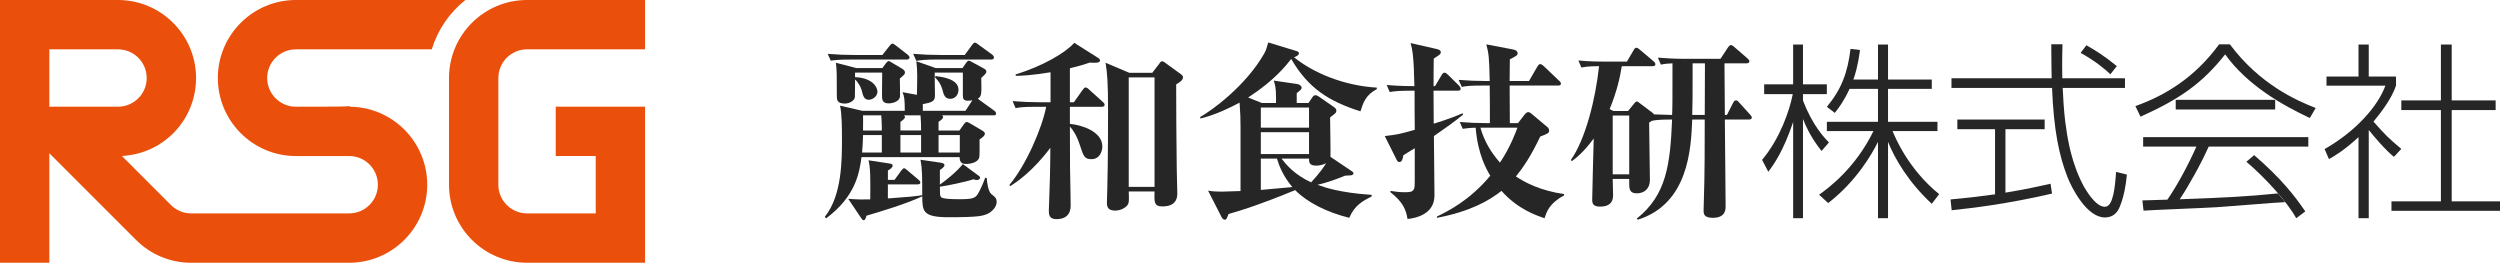
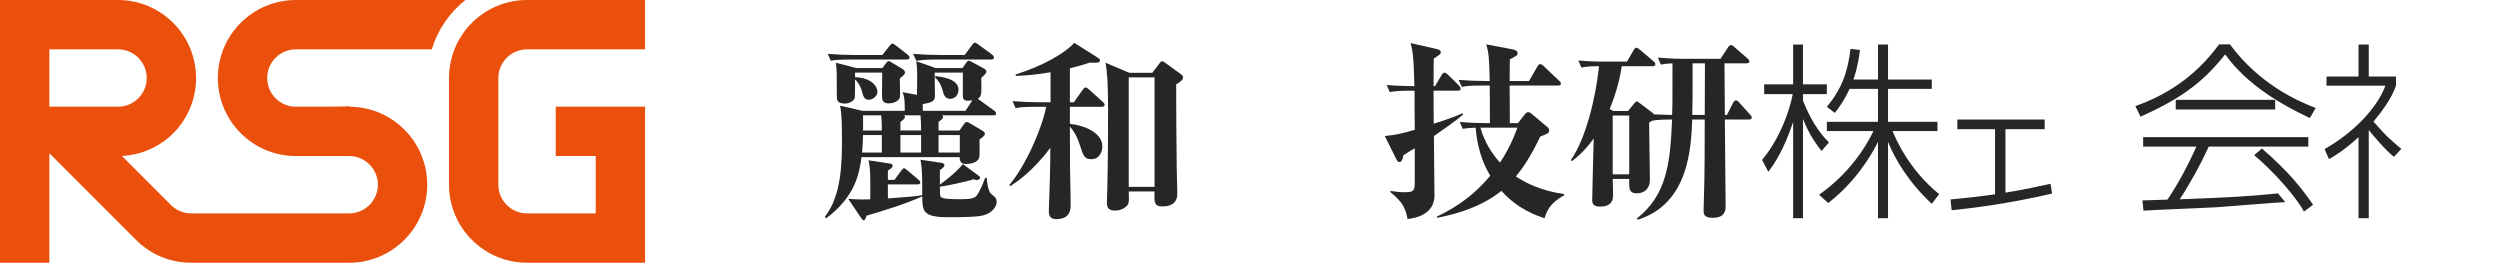
<svg xmlns="http://www.w3.org/2000/svg" id="b" width="285.457" height="30" viewBox="0 0 285.457 30">
  <defs>
    <style>.d{fill:#ea500c;}.e{fill:#262626;}</style>
  </defs>
  <g id="c">
    <path class="d" d="m0,30V0h13.477c4.912,0,8.909,3.996,8.909,8.909,0,4.581-3.431,8.39-7.981,8.86l-.477.049,5.587,5.588c.618.618,1.44.959,2.315.959h18.043c1.805,0,3.274-1.469,3.274-3.274s-1.469-3.274-3.274-3.274h-6.091c-4.912,0-8.909-3.996-8.909-8.909S28.869,0,33.782,0h19.36c-1.821,1.442-3.169,3.415-3.839,5.635h-15.521c-1.805,0-3.274,1.469-3.274,3.274s1.469,3.274,3.274,3.275c4.524,0,5.809,0,6.174-.084l-.083.084c4.912,0,8.909,3.996,8.909,8.909s-3.996,8.909-8.909,8.909h-18.043c-2.379,0-4.616-.927-6.299-2.609l-9.897-9.897v12.506H0ZM5.634,12.183h7.843c1.805,0,3.274-1.469,3.274-3.274s-1.469-3.274-3.274-3.275h-7.843v6.549Z" />
    <path class="d" d="m60.177,30c-4.912,0-8.909-3.996-8.909-8.909v-12.183c0-4.912,3.996-8.908,8.909-8.908h13.477v5.634h-13.477c-1.805,0-3.274,1.469-3.274,3.274v12.183c0,1.805,1.469,3.274,3.274,3.274h7.843v-6.549h-4.566v-5.634h10.2v17.817h-13.477Z" />
    <path class="e" d="m103.31,12.649c0-1.214-.043-1.647-.26-2.123l1.647.303c.043-2.059.065-2.665-.065-3.835l2.21.78h3.055l.455-.65c.043-.065.173-.195.26-.195s.26.086.368.152l1.387.758c.152.087.26.173.26.347,0,.195-.26.411-.585.715.043,1.885.043,2.102-.39,2.362.043.043.065.065.152.13l1.712,1.236c.065.043.217.173.217.325,0,.195-.13.217-.26.217h-5.916c.065.043.13.087.13.195,0,.152-.173.325-.52.542v.997h2.384l.52-.737c.108-.151.195-.238.325-.238.087,0,.238.087.325.13l1.495.888c.13.087.238.174.238.325,0,.195-.195.369-.607.65,0,.325.022,1.733-.022,1.994-.065.476-.693.802-1.517.802-.325,0-.737-.043-.737-.78h-11.203c-.238,1.734-.629,4.464-4.052,6.999l-.13-.195c1.95-2.427,1.95-6.457,1.95-8.863,0-1.062,0-2.839-.217-3.814l2.535.585h4.854Zm-2.557-6.371l.802-1.018c.152-.173.238-.282.325-.282.108,0,.217.065.412.217l1.343,1.04c.087.065.217.195.217.325,0,.195-.195.239-.347.239h-6.284c-1.344,0-1.82.043-2.362.13l-.347-.78c1.019.086,2.059.13,3.099.13h3.142Zm0,1.495l.412-.563c.065-.065.195-.238.303-.238.087,0,.195.065.325.151l1.235.737c.152.086.303.238.303.411,0,.195-.065.26-.585.694,0,.26.043,1.885.022,2.059-.065.563-.824.78-1.3.78-.758,0-.758-.477-.758-.975,0-.411.021-2.188.021-2.536h-3.099v.52c1.885.065,2.557,1.062,2.557,1.647s-.607.931-.975.931c-.542,0-.65-.368-.845-1.148-.087-.304-.39-.867-.737-1.17,0,.086,0,1.842-.022,2.037-.043.325-.52.715-1.149.715-.91,0-.91-.455-.91-.91,0-2.297,0-2.969-.108-3.749l2.34.607h2.969Zm6.718,10.813c.152.021.369.108.369.26,0,.238-.325.433-.52.563v1.669c.672-.477,1.885-1.43,2.622-2.34l1.712,1.256c.13.087.26.195.26.304s-.152.26-.368.26c-.108,0-.195-.022-.39-.087-.997.325-3.142.759-3.835.845,0,.78,0,.997.108,1.17.152.217,1.127.26,2.123.26,1.474,0,1.799-.108,2.102-.607.282-.455.629-1.257.845-1.864l.173.065c.022.433.152,1.517.52,1.82.477.369.607.477.607.932,0,.498-.52,1.105-1.083,1.343-.542.217-.953.369-4.421.369-2.969,0-2.969-.715-2.99-2.384-1.928.888-4.616,1.691-6.371,2.21-.065.217-.13.52-.325.52-.108,0-.173-.108-.347-.347l-1.409-2.102c1.192.087,1.669.087,2.514.065.022-2.665.022-3.488-.195-4.464l2.405.369c.152.021.347.065.347.238,0,.195-.238.39-.542.563v1.062h.758l.758-1.04c.13-.173.238-.282.325-.282s.173.043.39.239l1.257,1.062c.108.086.216.195.216.325,0,.195-.195.217-.325.217h-3.381v1.603c2.47-.173,3.012-.238,3.922-.368,0-2.167,0-2.99-.195-4.052l2.362.347Zm-8.928-3.164c-.021,1.149-.087,1.647-.108,1.994h2.254v-1.994h-2.145Zm0-2.254c0,.152.022,1.192,0,1.734h2.145v-.433c0-.52-.043-.932-.065-1.3h-2.08Zm4.659,0c.065.043.13.087.13.195,0,.173-.238.347-.52.563v.975h2.362c0-.585-.021-1.149-.065-1.734h-1.907Zm1.972,4.248v-1.994h-2.362v1.994h2.362Zm4.984-11.138l.824-1.127c.065-.108.217-.282.347-.282.108,0,.26.13.412.238l1.517,1.105c.108.065.238.238.238.347,0,.217-.216.239-.347.239h-6.176c-1.322,0-1.799.065-2.34.151l-.368-.802c1.04.086,2.059.13,3.099.13h2.795Zm.867,5.179c-.152.021-.368.043-.52.043-.477,0-.564-.217-.564-.628v-2.579h-3.207c-.022.369.022,2.167.022,2.579,0,.672-.238.802-1.387,1.018v.759h4.875l.78-1.192Zm-4.226-2.774c.693.086,2.644.303,2.644,1.56,0,.52-.325,1.04-.953,1.04-.607,0-.737-.476-.888-1.062-.195-.693-.542-1.083-.824-1.365l.022-.173Zm2.795,8.733v-1.994h-2.427v1.994h2.427Z" />
    <path class="e" d="m122.619,11.674l.997-1.408c.108-.152.217-.282.347-.282.152,0,.39.217.39.238l1.56,1.409c.043.043.216.173.216.325,0,.195-.173.239-.325.239h-3.64v1.95c1.278.108,3.705.845,3.705,2.578,0,.498-.26,1.452-1.257,1.452-.78,0-.91-.369-1.278-1.517-.39-1.214-.802-1.798-1.17-2.21,0,4.464.021,5.569.065,7.411,0,.238.022,1.3.022,1.517,0,.433,0,1.647-1.647,1.647-.845,0-.845-.607-.845-.997,0-.217.13-3.554.13-3.965.021-.456.043-2.622.043-3.186-2.037,2.73-3.901,3.944-4.572,4.377l-.108-.13c1.885-2.232,3.727-6.458,4.204-8.928h-1.149c-1.322,0-1.798.043-2.34.152l-.347-.802c1.018.087,2.037.13,3.077.13h1.257v-3.423c-2.254.368-3.25.39-3.944.411l-.065-.152c3.142-.975,5.699-2.47,6.718-3.619l2.644,1.669c.108.065.303.195.303.325,0,.325-.542.304-1.17.26-.585.195-1.019.347-2.275.65v3.879h.455Zm8.95-3.359l.845-1.105c.043-.087.152-.217.303-.217.087,0,.217.087.325.173l1.82,1.322c.087.065.217.195.217.303,0,.369-.303.542-.78.846,0,2.535.022,6.501.065,9.621,0,.455.065,2.449.065,2.861,0,.758-.369,1.452-1.712,1.452-.953,0-.932-.542-.888-1.712h-2.947c.043.975.021,1.235-.065,1.43-.13.303-.715.758-1.495.758-.867,0-.932-.498-.932-.91,0-.238.043-1.3.043-1.517.087-3.403.087-7.78.087-9.08,0-3.012-.087-4.204-.282-5.374l2.709,1.149h2.622Zm-2.687.52v12.504h2.947v-12.504h-2.947Z" />
-     <path class="e" d="m149.404,11.761l.477-.694c.087-.108.174-.195.325-.195.043,0,.152,0,.412.173l1.712,1.192c.087.065.26.195.26.39,0,.238-.065.282-.715.78,0,.628.065,3.792.043,4.507l2.362,1.582c.195.13.26.174.26.304,0,.086-.087.152-.152.195-.108.043-.672.043-.802.065-1.257.498-1.907.737-3.142,1.04.823.304,2.557.91,6.176,1.149v.173c-1.04.542-1.95,1.019-2.557,2.449-2.535-.628-4.767-1.733-6.176-3.164-3.835,1.582-6.002,2.275-7.606,2.73-.238.585-.26.65-.412.65-.238,0-.347-.217-.411-.347l-1.517-2.969c.39.065.715.108,1.647.108.217,0,1.69-.043,2.059-.065v-7.346c0-.824-.021-1.604-.108-2.752-.997.542-2.666,1.365-4.464,1.82l-.043-.173c1.3-.715,5.222-3.554,7.324-7.259.217-.369.325-.802.455-1.257l3.272.997c.13.043.238.152.238.239,0,.238-.412.411-.563.455,2.232,1.82,5.742,3.25,9.448,3.467v.173c-1.278.672-1.56,1.561-1.864,2.536-3.64-1.149-5.981-2.665-7.909-5.981-.563.715-1.928,2.471-4.919,4.399l1.56.628h1.625v-.563c0-1.214-.108-1.495-.26-1.994l2.665.39c.303.043.52.238.52.433,0,.173-.173.303-.563.607v1.127h1.343Zm-5.439.52v2.297h5.504v-2.297h-5.504Zm5.504,5.309v-2.492h-5.504v2.492h5.504Zm-5.504.52v3.576c1.972-.173,2.189-.195,3.597-.325-1.062-1.257-1.517-2.449-1.755-3.251h-1.842Zm2.362,0c.477.629,1.474,1.842,3.381,2.709,1.062-1.148,1.539-1.885,1.712-2.188-.542.282-1.019.282-1.149.282-.823,0-.802-.455-.802-.802h-3.142Z" />
    <path class="e" d="m163.859,9.832l.758-1.278c.065-.108.173-.26.325-.26.13,0,.303.152.39.239l1.257,1.235c.087.087.195.26.195.347,0,.217-.152.239-.325.239h-2.774c0,.607.021,3.25.021,3.771,1.82-.564,2.731-.954,3.294-1.192l.065.152c-.932.78-2.297,1.733-3.337,2.449,0,1.062.065,6.263.065,6.782,0,2.167-2.167,2.6-3.077,2.687-.173-1.084-.542-1.951-1.95-3.055v-.152c.52.086,1.019.152,1.604.152.629,0,.845-.043,1.019-.26.152-.195.152-.325.152-1.647v-3.12c-.91.563-1.019.628-1.3.802-.065.412-.152.78-.477.78-.13,0-.238-.151-.303-.282l-1.343-2.687c1.43-.173,1.604-.195,3.424-.715-.022-.715-.022-3.835-.022-4.464h-.498c-1.322,0-1.798.065-2.34.151l-.347-.802c1.408.13,3.012.13,3.164.13-.065-3.489-.238-4.204-.433-4.919l3.034.693c.238.065.412.152.412.347,0,.217-.087.26-.802.737-.021.498-.021,2.708-.021,3.142h.173Zm9.47,4.226l.737-.953c.173-.217.303-.303.433-.303.152,0,.282.108.412.217l1.755,1.473c.108.087.216.217.216.412,0,.282-.087.325-1.018.693-1.105,2.319-1.95,3.532-2.774,4.551,1.062.694,2.73,1.604,5.504,2.015v.152c-1.69.888-1.994,1.864-2.232,2.6-.91-.303-3.056-1.018-4.919-3.12-1.409,1.105-3.51,2.34-7.368,3.077v-.151c1.213-.585,3.727-1.82,6.089-4.659-.433-.715-1.43-2.449-1.669-5.483-.152,0-.758.021-1.474.13l-.347-.78c1.019.087,2.037.13,3.077.13h.369c0-.975,0-3.423-.022-4.29h-.845c-1.322,0-1.799.043-2.34.152l-.368-.802c1.04.087,2.059.13,3.099.13h.455c-.065-2.774-.108-3.121-.39-4.183l3.077.585c.368.065.498.26.498.411,0,.26-.108.304-.888.715,0,.39-.022,2.123-.022,2.471h2.21l.954-1.647c.065-.108.173-.282.325-.282.108,0,.282.108.39.217l1.755,1.669c.13.108.217.195.217.347,0,.195-.173.217-.325.217h-5.526c0,.672.022,3.662.022,4.29h.932Zm-4.291.52c.455,1.604,1.257,2.882,2.232,3.987,1.192-1.755,1.842-3.576,1.994-3.987h-4.226Z" />
    <path class="e" d="m185.899,12.67l.693-.845c.152-.195.238-.238.325-.238.065,0,.087.021.26.152l1.495,1.127c.13.086.13.13.195.195.217,0,1.69.043,2.059.065.043-1.019.043-1.517.043-5.895-.607.022-.954.065-1.322.152l-.347-.802c.845.065,1.798.13,2.665.13h4.485l.845-1.278c.195-.282.282-.282.347-.282.087,0,.174.021.412.238l1.474,1.278c.108.108.217.195.217.325,0,.217-.195.238-.325.238h-2.514c.022.932.022,5.049.043,5.895h.238l.693-1.365c.087-.173.195-.303.325-.303.152,0,.26.108.368.238l1.257,1.387c.173.195.195.26.195.325,0,.217-.195.238-.325.238h-2.752c0,1.278.087,8.321.087,9.903,0,.347,0,1.322-1.452,1.322-1.04,0-1.062-.455-1.062-.866,0-.542.087-2.882.087-3.359.022-1.3.043-2.86.043-6.999h-1.43c-.13,3.251-.39,9.621-6.219,11.441l-.108-.13c3.381-2.687,3.814-6.154,4.03-11.312-1.56,0-2.037.087-2.318.152-.108.065-.13.086-.303.195,0,1.04.087,5.612.087,6.566,0,.931-.585,1.517-1.495,1.517-.867,0-.867-.563-.867-1.192v-.455h-1.885c0,.304.043,1.842.043,1.885,0,.867-.52,1.278-1.474,1.278-.824,0-.91-.368-.91-.802,0-.91.152-5.873.173-6.978-1.17,1.604-2.102,2.297-2.492,2.578l-.13-.108c1.669-2.341,2.839-6.978,3.229-10.727-.433,0-1.235,0-2.015.152l-.347-.802c1.3.13,2.644.13,3.077.13h2.47l.759-1.3c.108-.195.195-.282.325-.282s.217.087.39.217l1.56,1.322c.13.108.216.217.216.347,0,.195-.195.217-.325.217h-3.511c-.217,1.365-.585,2.947-1.387,4.897l.412.217h1.69Zm-1.755.52v6.718h1.885v-6.718h-1.885Zm10.51-.065c0-.846.021-4.963.021-5.895h-1.408c0,4.052,0,4.508-.043,5.895h1.43Z" />
    <path class="e" d="m216.099,14.968h5.126v-1.06h-5.645v-3.763h4.996v-1.06h-4.996v-4.001h-1.146v4.001h-2.812c.173-.498.498-1.406.757-3.374l-1.081-.13c-.324,2.682-1.016,4.585-2.703,6.618l.908.692c.476-.606,1.038-1.341,1.687-2.747h3.244v3.763h-5.839v1.06h5.32c-2.076,4.26-5.147,6.51-6.207,7.267l1.038.951c3.222-2.487,5.017-5.623,5.688-6.985v8.716h1.146v-8.716c.778,1.947,2.357,4.628,4.996,7.072l.843-1.103c-3.525-2.855-5.017-6.467-5.32-7.202Z" />
    <path class="e" d="m208.832,16.265c-.519-.54-1.839-1.881-2.963-4.779v-.735h2.725v-1.125h-2.725v-4.541h-1.124v4.541h-3.309v1.125h3.266c-.367,1.903-1.47,5.082-3.503,7.504l.714,1.363c.562-.757,1.708-2.314,2.833-5.688v10.986h1.124v-11.332c.735,1.903,1.73,3.157,2.119,3.654l.844-.973Z" />
    <path class="e" d="m228.988,21.996v-7.245h4.477v-1.103h-9.97v1.103h4.304v7.439c-2.076.281-3.395.432-5.082.584l.13,1.233c2.227-.238,6.25-.692,11.462-1.903l-.173-1.124c-1.341.303-2.79.627-5.147,1.016Z" />
-     <path class="e" d="m241.705,7.549c-1.427-1.167-2.465-1.817-3.482-2.379l-.649.865c1.795,1.016,2.746,1.838,3.395,2.444l.735-.93Z" />
-     <polygon class="e" points="279.942 22.991 279.942 12.567 284.959 12.567 284.959 11.464 279.942 11.464 279.942 5.084 278.709 5.084 278.709 11.464 274.189 11.464 274.189 12.567 278.709 12.567 278.709 22.991 273.065 22.991 273.065 24.072 285.457 24.072 285.457 22.991 279.942 22.991" />
    <path class="e" d="m274.189,17.001c-1.514-1.276-1.773-1.535-3.179-3.114.908-1.103,2.055-2.595,2.574-4.109v-1.038h-3.114v-3.655h-1.168v3.655h-3.655v1.038h6.726c-.844,2.314-3.309,5.168-6.942,7.245l.497,1.146c.649-.367,1.73-.995,3.374-2.509v9.256h1.168v-10.078c.324.432,1.946,2.357,2.876,3.071l.843-.908Z" />
    <path class="e" d="m244.711,16.741h6.077c-1.125,2.531-2.358,4.672-3.309,6.056-.346.021-2.66.086-2.855.086l.13,1.168c1.168-.086,6.985-.303,8.305-.389,1.146-.065,6.704-.541,7.872-.584l-.822-.995c-3.676.368-5.645.454-11.224.671.951-1.406,2.4-3.979,3.309-6.012h11.376v-1.081h-18.859v1.081Z" />
    <path class="e" d="m254.616,5.063h-1.233c-2.768,3.784-6.142,5.839-9.559,7.05l.584,1.211c4.369-1.968,6.985-3.72,9.667-7.115,2.552,3.569,6.661,5.861,9.667,7.267l.67-1.146c-2.184-.843-6.423-2.725-9.797-7.266Z" />
    <rect class="e" x="248.431" y="11.399" width="11.354" height="1.103" />
-     <path class="e" d="m257.385,17.714l-.887.757c2.203,1.856,4.749,4.699,5.688,6.445l1.038-.778c-1.189-1.752-2.79-3.806-5.839-6.423Z" />
-     <path class="e" d="m241.618,19.628c-.067,1.086-.166,1.903-.296,2.508-.064.267-.132.498-.2.701-.21.55-.476.771-.801.771-1.06,0-2.163-1.946-2.379-2.314-.673-1.241-1.15-2.57-1.494-3.911-.025-.101-.05-.201-.074-.302-.022-.093-.043-.185-.064-.278-.223-1.003-.386-2.01-.502-2.96-.159-1.356-.232-2.651-.283-3.805h7.11v-1.103h-7.157c0-.011,0-.022-.001-.032-.008-.421-.013-.834-.014-1.272-.001-.723.009-1.519.036-2.545h0c0-.011,0-.021,0-.032h-1.276c0,.01,0,.022,0,.032h0v.035c0,.192,0,.406,0,.632,0,.652.005,1.272.022,2.184,0,.02,0,.04.001.06.005.283.011.586.019.937h-11.441v1.103h11.484c.195,4.953.844,7.807,1.73,10.1.498,1.319,2.228,4.693,4.304,4.693.887,0,1.341-.519,1.557-.93.06-.102.187-.369.332-.794.008-.025.016-.051.025-.077.218-.656.468-1.664.595-3.065h-.004c.001-.012.003-.022.004-.032l-1.233-.303Z" />
+     <path class="e" d="m257.385,17.714c2.203,1.856,4.749,4.699,5.688,6.445l1.038-.778c-1.189-1.752-2.79-3.806-5.839-6.423Z" />
  </g>
</svg>